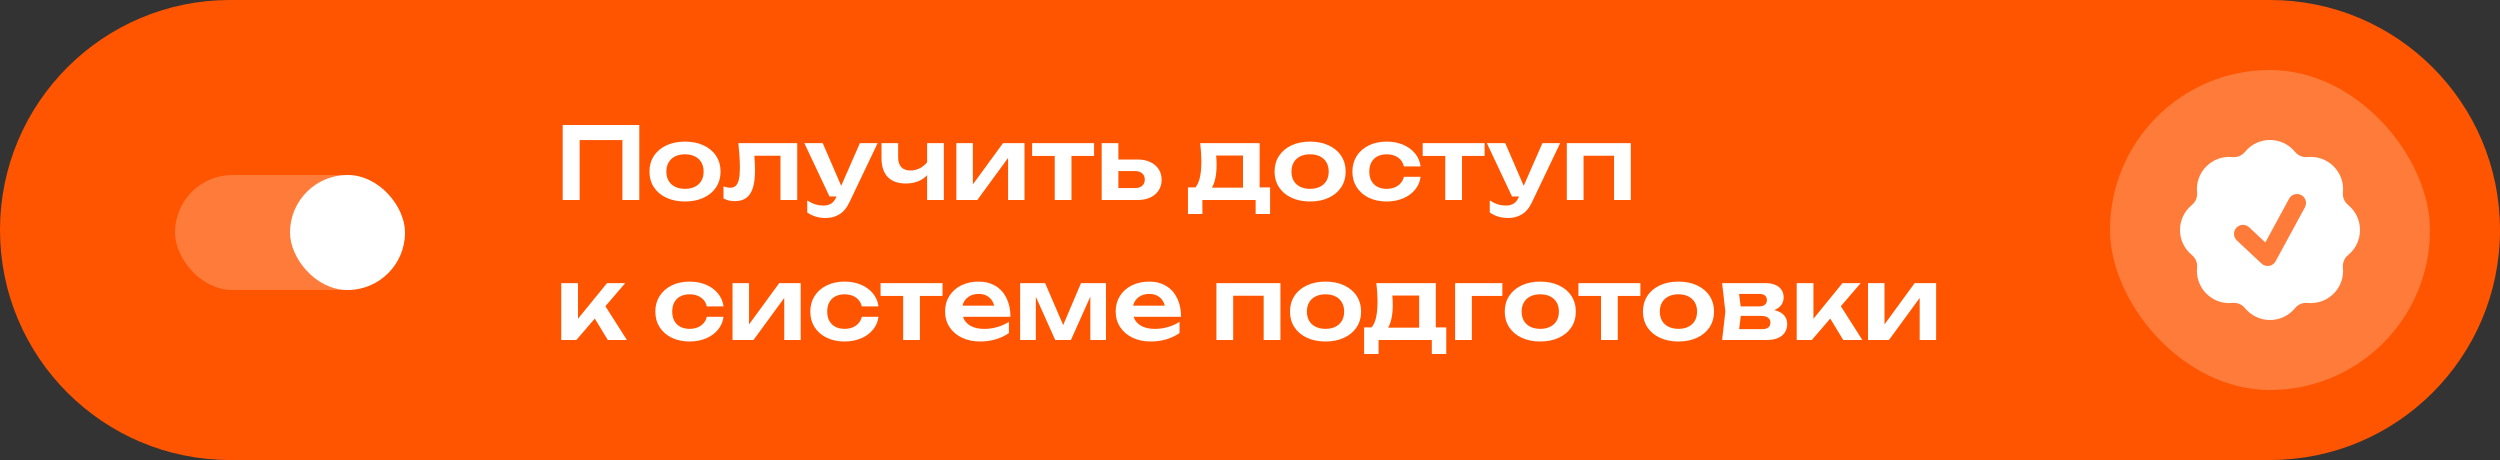
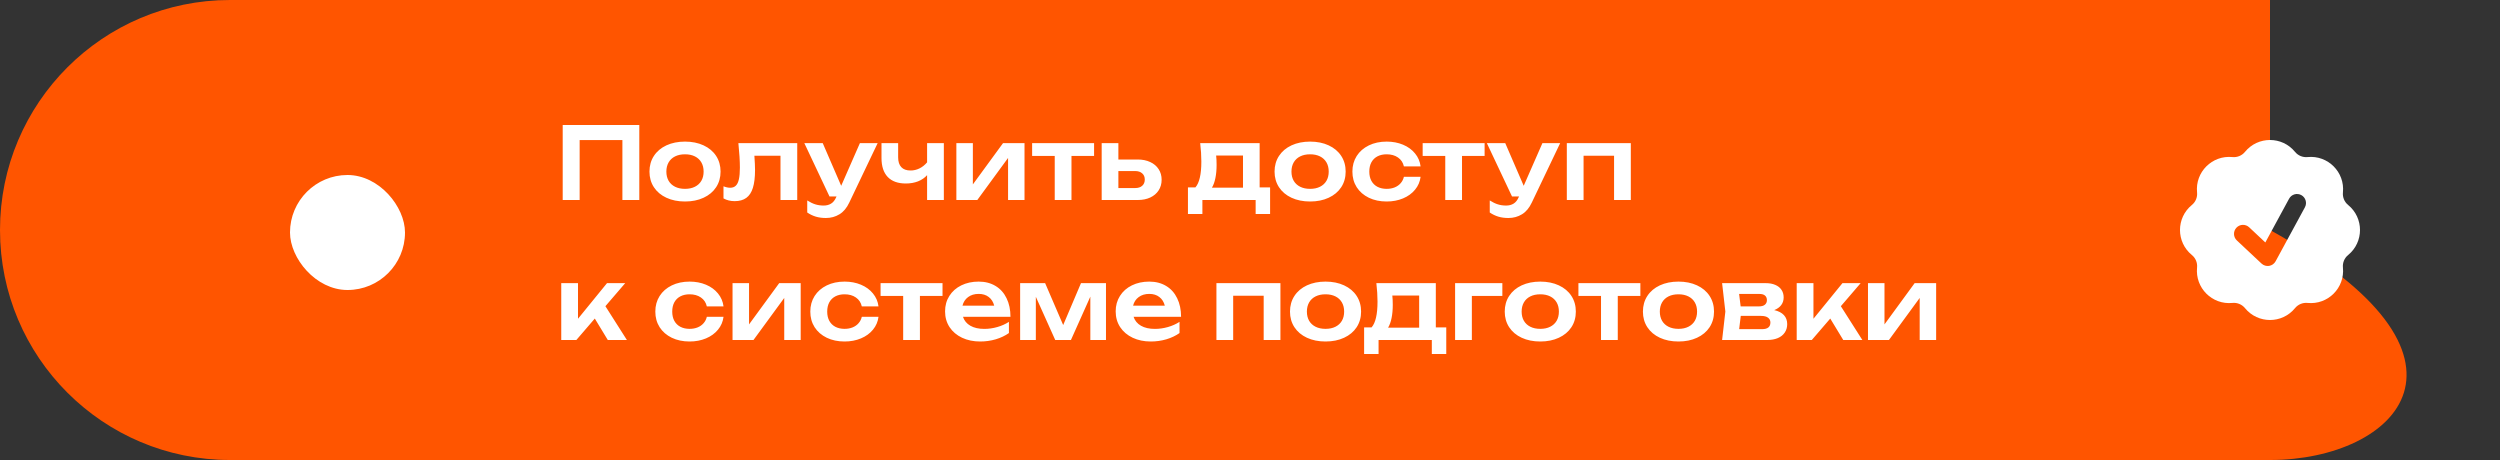
<svg xmlns="http://www.w3.org/2000/svg" width="500" height="92" viewBox="0 0 500 92" fill="none">
  <rect x="0" y="0" width="500" height="92" fill="#333333" stroke="none" />
-   <path d="M0 46C0 20.595 20.595 0 46 0H454C479.405 0 500 20.595 500 46V46C500 71.405 479.405 92 454 92H46C20.595 92 0 71.405 0 46V46Z" fill="#FF5500" />
+   <path d="M0 46C0 20.595 20.595 0 46 0H454V46C500 71.405 479.405 92 454 92H46C20.595 92 0 71.405 0 46V46Z" fill="#FF5500" />
  <path d="M112.54 40V25H127.86V40H124.48V28.01H115.93V40H112.54ZM137.003 40.3C135.603 40.3 134.363 40.05 133.283 39.55C132.209 39.05 131.376 38.35 130.783 37.45C130.189 36.543 129.893 35.5 129.893 34.32C129.893 33.133 130.189 32.087 130.783 31.18C131.376 30.273 132.209 29.57 133.283 29.07C134.363 28.57 135.603 28.32 137.003 28.32C138.403 28.32 139.639 28.57 140.713 29.07C141.793 29.57 142.629 30.273 143.223 31.18C143.816 32.087 144.113 33.133 144.113 34.32C144.113 35.5 143.816 36.543 143.223 37.45C142.629 38.35 141.793 39.05 140.713 39.55C139.639 40.05 138.403 40.3 137.003 40.3ZM137.003 37.77C137.769 37.77 138.429 37.63 138.983 37.35C139.543 37.07 139.973 36.673 140.273 36.16C140.573 35.64 140.723 35.027 140.723 34.32C140.723 33.613 140.573 33 140.273 32.48C139.973 31.96 139.543 31.56 138.983 31.28C138.423 31 137.763 30.86 137.003 30.86C136.236 30.86 135.573 31 135.013 31.28C134.453 31.56 134.023 31.96 133.723 32.48C133.423 33 133.273 33.613 133.273 34.32C133.273 35.027 133.423 35.64 133.723 36.16C134.023 36.673 134.453 37.07 135.013 37.35C135.573 37.63 136.236 37.77 137.003 37.77ZM159.447 28.63V40H156.097V31.15H150.877C150.964 32.343 151.007 33.293 151.007 34C151.007 35.467 150.864 36.657 150.577 37.57C150.297 38.477 149.857 39.147 149.257 39.58C148.664 40.013 147.887 40.23 146.927 40.23C146.1 40.23 145.357 40.047 144.697 39.68V37.26C145.184 37.453 145.634 37.55 146.047 37.55C146.507 37.55 146.877 37.413 147.157 37.14C147.444 36.867 147.65 36.44 147.777 35.86C147.91 35.273 147.977 34.5 147.977 33.54C147.977 32.227 147.877 30.59 147.677 28.63H159.447ZM171.978 28.63H175.528L169.858 40.51C169.351 41.59 168.694 42.373 167.888 42.86C167.081 43.353 166.178 43.6 165.178 43.6C164.438 43.6 163.768 43.51 163.168 43.33C162.568 43.15 161.994 42.873 161.448 42.5V40.09C162.028 40.457 162.568 40.717 163.068 40.87C163.568 41.03 164.121 41.11 164.728 41.11C165.308 41.11 165.804 40.98 166.218 40.72C166.638 40.467 166.978 40.04 167.238 39.44L167.308 39.29H165.898L160.868 28.63H164.548L168.238 37.16L171.978 28.63ZM185.419 28.63H188.769V40H185.419V35.03C184.946 35.563 184.343 35.977 183.609 36.27C182.876 36.557 182.063 36.7 181.169 36.7C179.589 36.7 178.383 36.267 177.549 35.4C176.716 34.527 176.299 33.26 176.299 31.6V28.63H179.629V31.46C179.629 32.327 179.839 32.983 180.259 33.43C180.679 33.877 181.296 34.1 182.109 34.1C182.729 34.1 183.319 33.963 183.879 33.69C184.446 33.417 184.959 33.01 185.419 32.47V28.63ZM194.573 36.88L200.603 28.63H204.903V40H201.613V31.59L195.463 40H191.273V28.63H194.573V36.88ZM206.426 28.63H218.816V31.19H214.296V40H210.946V31.19H206.426V28.63ZM227.536 31.9C228.489 31.9 229.326 32.07 230.046 32.41C230.773 32.743 231.333 33.217 231.726 33.83C232.126 34.443 232.326 35.15 232.326 35.95C232.326 36.757 232.126 37.467 231.726 38.08C231.333 38.687 230.776 39.16 230.056 39.5C229.343 39.833 228.516 40 227.576 40H220.336V28.63H223.676V31.9H227.536ZM227.026 37.61C227.626 37.61 228.096 37.46 228.436 37.16C228.783 36.853 228.956 36.437 228.956 35.91C228.956 35.383 228.783 34.97 228.436 34.67C228.096 34.363 227.626 34.21 227.026 34.21H223.676V37.61H227.026ZM251.929 37.48H254.019V42.8H251.129V40H240.479V42.8H237.589V37.48H239.079C239.479 37.027 239.775 36.373 239.969 35.52C240.169 34.667 240.269 33.597 240.269 32.31C240.269 31.163 240.192 29.937 240.039 28.63H251.929V37.48ZM248.599 37.53V31.11H243.229C243.289 31.617 243.319 32.237 243.319 32.97C243.319 33.957 243.239 34.837 243.079 35.61C242.925 36.377 242.695 37.017 242.389 37.53H248.599ZM262.022 40.3C260.622 40.3 259.382 40.05 258.302 39.55C257.229 39.05 256.396 38.35 255.802 37.45C255.209 36.543 254.912 35.5 254.912 34.32C254.912 33.133 255.209 32.087 255.802 31.18C256.396 30.273 257.229 29.57 258.302 29.07C259.382 28.57 260.622 28.32 262.022 28.32C263.422 28.32 264.659 28.57 265.732 29.07C266.812 29.57 267.649 30.273 268.242 31.18C268.836 32.087 269.132 33.133 269.132 34.32C269.132 35.5 268.836 36.543 268.242 37.45C267.649 38.35 266.812 39.05 265.732 39.55C264.659 40.05 263.422 40.3 262.022 40.3ZM262.022 37.77C262.789 37.77 263.449 37.63 264.002 37.35C264.562 37.07 264.992 36.673 265.292 36.16C265.592 35.64 265.742 35.027 265.742 34.32C265.742 33.613 265.592 33 265.292 32.48C264.992 31.96 264.562 31.56 264.002 31.28C263.442 31 262.782 30.86 262.022 30.86C261.256 30.86 260.592 31 260.032 31.28C259.472 31.56 259.042 31.96 258.742 32.48C258.442 33 258.292 33.613 258.292 34.32C258.292 35.027 258.442 35.64 258.742 36.16C259.042 36.673 259.472 37.07 260.032 37.35C260.592 37.63 261.256 37.77 262.022 37.77ZM284.119 35.36C283.999 36.333 283.629 37.193 283.009 37.94C282.395 38.687 281.595 39.267 280.609 39.68C279.622 40.093 278.532 40.3 277.339 40.3C275.999 40.3 274.809 40.05 273.769 39.55C272.729 39.043 271.919 38.34 271.339 37.44C270.765 36.533 270.479 35.493 270.479 34.32C270.479 33.147 270.765 32.107 271.339 31.2C271.919 30.293 272.729 29.587 273.769 29.08C274.809 28.573 275.999 28.32 277.339 28.32C278.532 28.32 279.622 28.527 280.609 28.94C281.595 29.353 282.395 29.937 283.009 30.69C283.629 31.443 283.999 32.307 284.119 33.28H280.779C280.612 32.52 280.219 31.927 279.599 31.5C278.985 31.073 278.232 30.86 277.339 30.86C276.632 30.86 276.015 30.997 275.489 31.27C274.969 31.543 274.565 31.94 274.279 32.46C273.999 32.98 273.859 33.6 273.859 34.32C273.859 35.033 273.999 35.65 274.279 36.17C274.565 36.69 274.969 37.087 275.489 37.36C276.015 37.633 276.632 37.77 277.339 37.77C277.925 37.77 278.459 37.673 278.939 37.48C279.425 37.28 279.825 36.997 280.139 36.63C280.459 36.263 280.672 35.84 280.779 35.36H284.119ZM284.532 28.63H296.922V31.19H292.402V40H289.052V31.19H284.532V28.63ZM308.481 28.63H312.031L306.361 40.51C305.855 41.59 305.198 42.373 304.391 42.86C303.585 43.353 302.681 43.6 301.681 43.6C300.941 43.6 300.271 43.51 299.671 43.33C299.071 43.15 298.498 42.873 297.951 42.5V40.09C298.531 40.457 299.071 40.717 299.571 40.87C300.071 41.03 300.625 41.11 301.231 41.11C301.811 41.11 302.308 40.98 302.721 40.72C303.141 40.467 303.481 40.04 303.741 39.44L303.811 39.29H302.401L297.371 28.63H301.051L304.741 37.16L308.481 28.63ZM313.363 40V28.63H326.163V40H322.813V31.15H316.713V40H313.363ZM121.08 61.24L125.38 68H121.56L118.96 63.71L115.27 68H112.25V56.63H115.6V63.75L121.4 56.63H125.04L121.08 61.24ZM144.705 63.36C144.585 64.333 144.215 65.193 143.595 65.94C142.981 66.687 142.181 67.267 141.195 67.68C140.208 68.093 139.118 68.3 137.925 68.3C136.585 68.3 135.395 68.05 134.355 67.55C133.315 67.043 132.505 66.34 131.925 65.44C131.351 64.533 131.065 63.493 131.065 62.32C131.065 61.147 131.351 60.107 131.925 59.2C132.505 58.293 133.315 57.587 134.355 57.08C135.395 56.573 136.585 56.32 137.925 56.32C139.118 56.32 140.208 56.527 141.195 56.94C142.181 57.353 142.981 57.937 143.595 58.69C144.215 59.443 144.585 60.307 144.705 61.28H141.365C141.198 60.52 140.805 59.927 140.185 59.5C139.571 59.073 138.818 58.86 137.925 58.86C137.218 58.86 136.601 58.997 136.075 59.27C135.555 59.543 135.151 59.94 134.865 60.46C134.585 60.98 134.445 61.6 134.445 62.32C134.445 63.033 134.585 63.65 134.865 64.17C135.151 64.69 135.555 65.087 136.075 65.36C136.601 65.633 137.218 65.77 137.925 65.77C138.511 65.77 139.045 65.673 139.525 65.48C140.011 65.28 140.411 64.997 140.725 64.63C141.045 64.263 141.258 63.84 141.365 63.36H144.705ZM149.808 64.88L155.838 56.63H160.138V68H156.848V59.59L150.698 68H146.508V56.63H149.808V64.88ZM175.701 63.36C175.581 64.333 175.211 65.193 174.591 65.94C173.977 66.687 173.177 67.267 172.191 67.68C171.204 68.093 170.114 68.3 168.921 68.3C167.581 68.3 166.391 68.05 165.351 67.55C164.311 67.043 163.501 66.34 162.921 65.44C162.347 64.533 162.061 63.493 162.061 62.32C162.061 61.147 162.347 60.107 162.921 59.2C163.501 58.293 164.311 57.587 165.351 57.08C166.391 56.573 167.581 56.32 168.921 56.32C170.114 56.32 171.204 56.527 172.191 56.94C173.177 57.353 173.977 57.937 174.591 58.69C175.211 59.443 175.581 60.307 175.701 61.28H172.361C172.194 60.52 171.801 59.927 171.181 59.5C170.567 59.073 169.814 58.86 168.921 58.86C168.214 58.86 167.597 58.997 167.071 59.27C166.551 59.543 166.147 59.94 165.861 60.46C165.581 60.98 165.441 61.6 165.441 62.32C165.441 63.033 165.581 63.65 165.861 64.17C166.147 64.69 166.551 65.087 167.071 65.36C167.597 65.633 168.214 65.77 168.921 65.77C169.507 65.77 170.041 65.673 170.521 65.48C171.007 65.28 171.407 64.997 171.721 64.63C172.041 64.263 172.254 63.84 172.361 63.36H175.701ZM176.114 56.63H188.504V59.19H183.984V68H180.634V59.19H176.114V56.63ZM192.594 63.36C192.847 64.133 193.34 64.73 194.074 65.15C194.807 65.57 195.737 65.78 196.864 65.78C197.724 65.78 198.587 65.657 199.454 65.41C200.32 65.163 201.097 64.817 201.784 64.37V66.61C201.03 67.143 200.154 67.56 199.154 67.86C198.16 68.153 197.12 68.3 196.034 68.3C194.687 68.3 193.48 68.05 192.414 67.55C191.347 67.043 190.514 66.337 189.914 65.43C189.314 64.517 189.014 63.467 189.014 62.28C189.014 61.113 189.3 60.08 189.874 59.18C190.447 58.273 191.244 57.57 192.264 57.07C193.284 56.57 194.437 56.32 195.724 56.32C197.017 56.32 198.144 56.61 199.104 57.19C200.064 57.763 200.8 58.583 201.314 59.65C201.834 60.71 202.094 61.947 202.094 63.36H192.594ZM195.744 58.78C194.897 58.78 194.187 58.993 193.614 59.42C193.047 59.84 192.674 60.413 192.494 61.14H198.844C198.65 60.387 198.284 59.807 197.744 59.4C197.21 58.987 196.544 58.78 195.744 58.78ZM212.637 65.01L216.197 56.63H221.197V68H218.067V59.33L214.187 68H211.047L207.167 59.36V68H204.027V56.63H209.027L212.637 65.01ZM226.715 63.36C226.968 64.133 227.462 64.73 228.195 65.15C228.928 65.57 229.858 65.78 230.985 65.78C231.845 65.78 232.708 65.657 233.575 65.41C234.442 65.163 235.218 64.817 235.905 64.37V66.61C235.152 67.143 234.275 67.56 233.275 67.86C232.282 68.153 231.242 68.3 230.155 68.3C228.808 68.3 227.602 68.05 226.535 67.55C225.468 67.043 224.635 66.337 224.035 65.43C223.435 64.517 223.135 63.467 223.135 62.28C223.135 61.113 223.422 60.08 223.995 59.18C224.568 58.273 225.365 57.57 226.385 57.07C227.405 56.57 228.558 56.32 229.845 56.32C231.138 56.32 232.265 56.61 233.225 57.19C234.185 57.763 234.922 58.583 235.435 59.65C235.955 60.71 236.215 61.947 236.215 63.36H226.715ZM229.865 58.78C229.018 58.78 228.308 58.993 227.735 59.42C227.168 59.84 226.795 60.413 226.615 61.14H232.965C232.772 60.387 232.405 59.807 231.865 59.4C231.332 58.987 230.665 58.78 229.865 58.78ZM243.285 68V56.63H256.085V68H252.735V59.15H246.635V68H243.285ZM265.108 68.3C263.708 68.3 262.468 68.05 261.388 67.55C260.315 67.05 259.481 66.35 258.888 65.45C258.295 64.543 257.998 63.5 257.998 62.32C257.998 61.133 258.295 60.087 258.888 59.18C259.481 58.273 260.315 57.57 261.388 57.07C262.468 56.57 263.708 56.32 265.108 56.32C266.508 56.32 267.745 56.57 268.818 57.07C269.898 57.57 270.735 58.273 271.328 59.18C271.921 60.087 272.218 61.133 272.218 62.32C272.218 63.5 271.921 64.543 271.328 65.45C270.735 66.35 269.898 67.05 268.818 67.55C267.745 68.05 266.508 68.3 265.108 68.3ZM265.108 65.77C265.875 65.77 266.535 65.63 267.088 65.35C267.648 65.07 268.078 64.673 268.378 64.16C268.678 63.64 268.828 63.027 268.828 62.32C268.828 61.613 268.678 61 268.378 60.48C268.078 59.96 267.648 59.56 267.088 59.28C266.528 59 265.868 58.86 265.108 58.86C264.341 58.86 263.678 59 263.118 59.28C262.558 59.56 262.128 59.96 261.828 60.48C261.528 61 261.378 61.613 261.378 62.32C261.378 63.027 261.528 63.64 261.828 64.16C262.128 64.673 262.558 65.07 263.118 65.35C263.678 65.63 264.341 65.77 265.108 65.77ZM287.163 65.48H289.253V70.8H286.363V68H275.713V70.8H272.823V65.48H274.313C274.713 65.027 275.01 64.373 275.203 63.52C275.403 62.667 275.503 61.597 275.503 60.31C275.503 59.163 275.426 57.937 275.273 56.63H287.163V65.48ZM283.833 65.53V59.11H278.463C278.523 59.617 278.553 60.237 278.553 60.97C278.553 61.957 278.473 62.837 278.313 63.61C278.16 64.377 277.93 65.017 277.623 65.53H283.833ZM291.02 56.63H300.47V59.19H294.37V68H291.02V56.63ZM308.057 68.3C306.657 68.3 305.417 68.05 304.337 67.55C303.264 67.05 302.431 66.35 301.837 65.45C301.244 64.543 300.947 63.5 300.947 62.32C300.947 61.133 301.244 60.087 301.837 59.18C302.431 58.273 303.264 57.57 304.337 57.07C305.417 56.57 306.657 56.32 308.057 56.32C309.457 56.32 310.694 56.57 311.767 57.07C312.847 57.57 313.684 58.273 314.277 59.18C314.871 60.087 315.167 61.133 315.167 62.32C315.167 63.5 314.871 64.543 314.277 65.45C313.684 66.35 312.847 67.05 311.767 67.55C310.694 68.05 309.457 68.3 308.057 68.3ZM308.057 65.77C308.824 65.77 309.484 65.63 310.037 65.35C310.597 65.07 311.027 64.673 311.327 64.16C311.627 63.64 311.777 63.027 311.777 62.32C311.777 61.613 311.627 61 311.327 60.48C311.027 59.96 310.597 59.56 310.037 59.28C309.477 59 308.817 58.86 308.057 58.86C307.291 58.86 306.627 59 306.067 59.28C305.507 59.56 305.077 59.96 304.777 60.48C304.477 61 304.327 61.613 304.327 62.32C304.327 63.027 304.477 63.64 304.777 64.16C305.077 64.673 305.507 65.07 306.067 65.35C306.627 65.63 307.291 65.77 308.057 65.77ZM315.684 56.63H328.074V59.19H323.554V68H320.204V59.19H315.684V56.63ZM335.694 68.3C334.294 68.3 333.054 68.05 331.974 67.55C330.901 67.05 330.067 66.35 329.474 65.45C328.881 64.543 328.584 63.5 328.584 62.32C328.584 61.133 328.881 60.087 329.474 59.18C330.067 58.273 330.901 57.57 331.974 57.07C333.054 56.57 334.294 56.32 335.694 56.32C337.094 56.32 338.331 56.57 339.404 57.07C340.484 57.57 341.321 58.273 341.914 59.18C342.507 60.087 342.804 61.133 342.804 62.32C342.804 63.5 342.507 64.543 341.914 65.45C341.321 66.35 340.484 67.05 339.404 67.55C338.331 68.05 337.094 68.3 335.694 68.3ZM335.694 65.77C336.461 65.77 337.121 65.63 337.674 65.35C338.234 65.07 338.664 64.673 338.964 64.16C339.264 63.64 339.414 63.027 339.414 62.32C339.414 61.613 339.264 61 338.964 60.48C338.664 59.96 338.234 59.56 337.674 59.28C337.114 59 336.454 58.86 335.694 58.86C334.927 58.86 334.264 59 333.704 59.28C333.144 59.56 332.714 59.96 332.414 60.48C332.114 61 331.964 61.613 331.964 62.32C331.964 63.027 332.114 63.64 332.414 64.16C332.714 64.673 333.144 65.07 333.704 65.35C334.264 65.63 334.927 65.77 335.694 65.77ZM354.841 62.02C355.695 62.213 356.341 62.547 356.781 63.02C357.221 63.493 357.441 64.093 357.441 64.82C357.441 65.467 357.278 66.03 356.951 66.51C356.631 66.99 356.168 67.36 355.561 67.62C354.961 67.873 354.251 68 353.431 68H344.421L345.071 62.31L344.421 56.63H353.171C353.898 56.63 354.528 56.747 355.061 56.98C355.601 57.207 356.015 57.537 356.301 57.97C356.588 58.397 356.731 58.903 356.731 59.49C356.731 60.077 356.568 60.587 356.241 61.02C355.921 61.447 355.455 61.78 354.841 62.02ZM353.381 60.03C353.381 59.643 353.258 59.34 353.011 59.12C352.771 58.9 352.401 58.79 351.901 58.79H347.821L348.131 61.28H351.771C352.305 61.28 352.705 61.17 352.971 60.95C353.245 60.723 353.381 60.417 353.381 60.03ZM352.421 65.83C353.528 65.83 354.081 65.387 354.081 64.5C354.081 64.1 353.925 63.78 353.611 63.54C353.305 63.3 352.835 63.18 352.201 63.18H348.151L347.831 65.83H352.421ZM368.17 61.24L372.47 68H368.65L366.05 63.71L362.36 68H359.34V56.63H362.69V63.75L368.49 56.63H372.13L368.17 61.24ZM376.898 64.88L382.928 56.63H387.228V68H383.938V59.59L377.788 68H373.598V56.63H376.898V64.88Z" fill="white" />
-   <rect x="35" y="35" width="46" height="23" rx="11.5" fill="#FF7B39" />
  <rect x="58" y="35" width="23" height="23" rx="11.5" fill="white" />
-   <rect x="422" y="14" width="64" height="64" rx="32" fill="#FF7B39" />
  <path fill-rule="evenodd" clip-rule="evenodd" d="M448.995 30.375C451.58 27.208 456.42 27.208 459.005 30.375C459.613 31.12 460.553 31.509 461.509 31.413C465.577 31.001 468.999 34.423 468.587 38.491C468.491 39.447 468.88 40.388 469.625 40.995C472.792 43.58 472.792 48.42 469.625 51.005C468.88 51.613 468.491 52.553 468.587 53.509C468.999 57.577 465.577 60.999 461.509 60.587C460.553 60.49 459.613 60.88 459.005 61.624C456.42 64.792 451.58 64.792 448.995 61.624C448.387 60.88 447.447 60.49 446.491 60.587C442.423 60.999 439.001 57.577 439.413 53.509C439.509 52.553 439.12 51.613 438.375 51.005C435.208 48.42 435.208 43.58 438.375 40.995C439.12 40.388 439.509 39.447 439.413 38.491C439.001 34.423 442.423 31.001 446.491 31.413C447.447 31.509 448.387 31.12 448.995 30.375ZM460.982 41.459C461.456 40.585 461.132 39.492 460.259 39.018C459.385 38.544 458.292 38.868 457.818 39.741L453.067 48.492L449.831 45.458C449.106 44.778 447.967 44.815 447.287 45.54C446.607 46.266 446.644 47.405 447.369 48.085L452.306 52.713C452.713 53.094 453.274 53.266 453.824 53.177C454.375 53.088 454.853 52.749 455.119 52.259L460.982 41.459Z" fill="white" />
</svg>